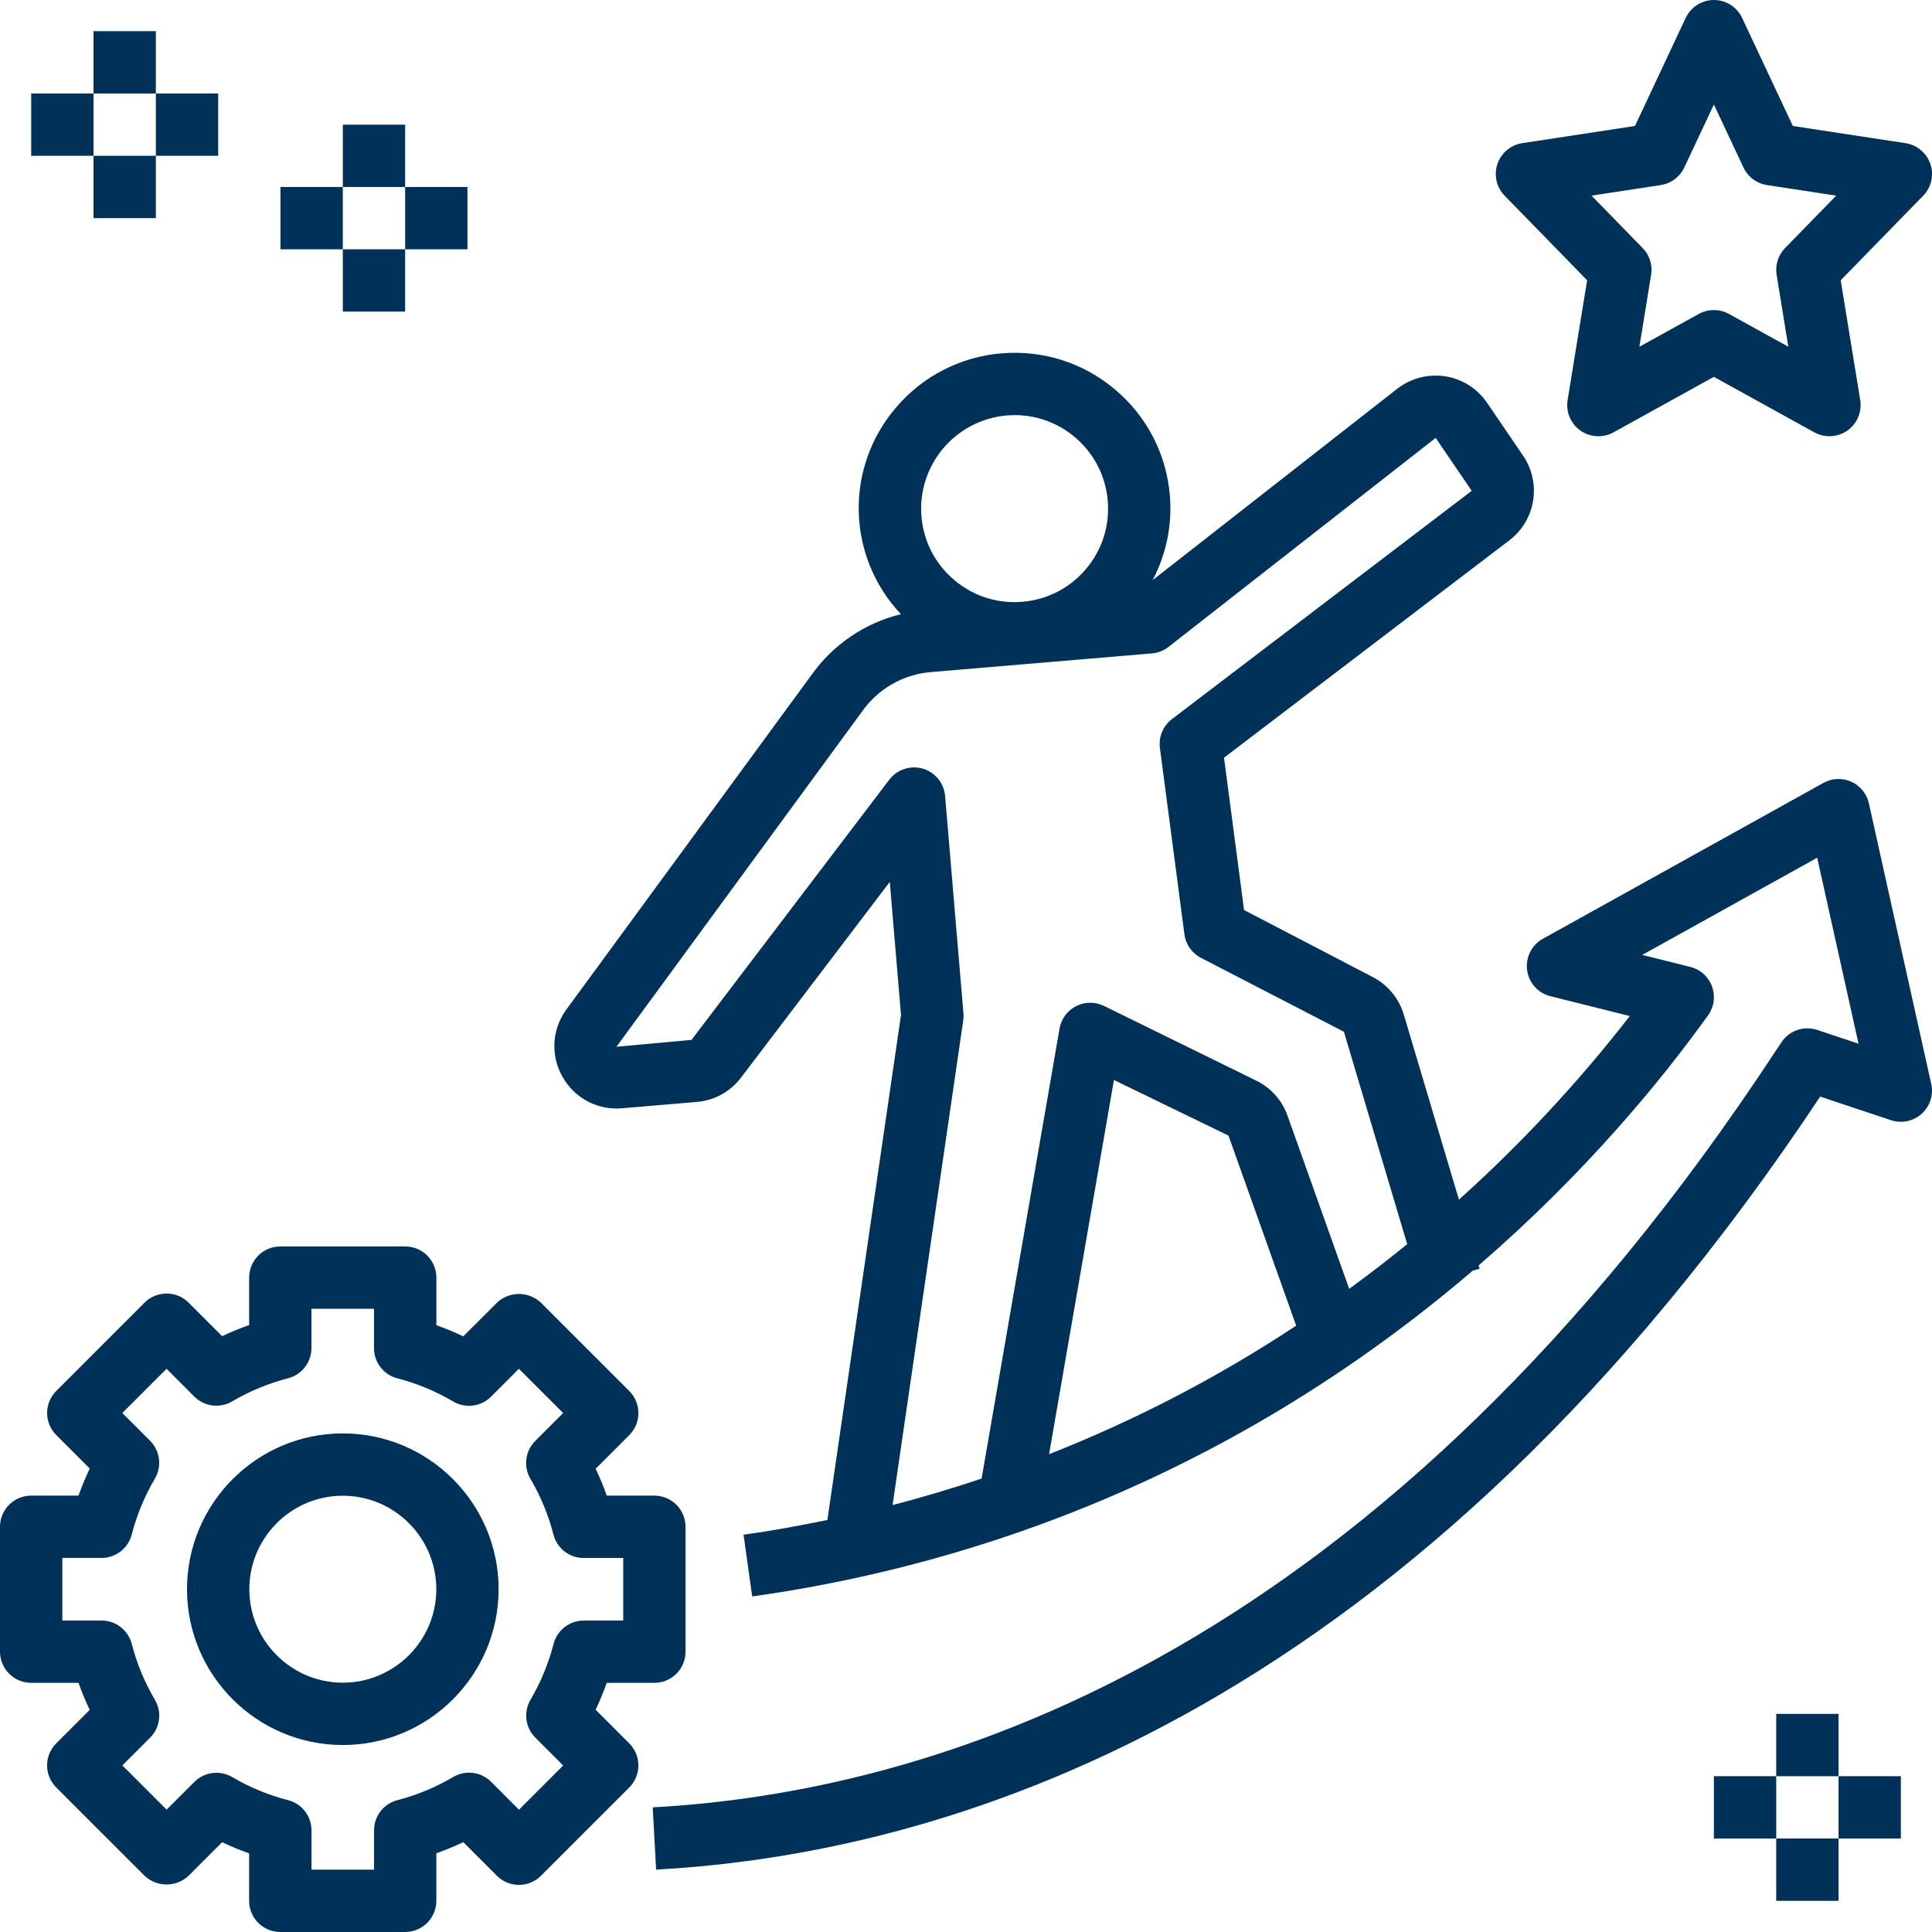
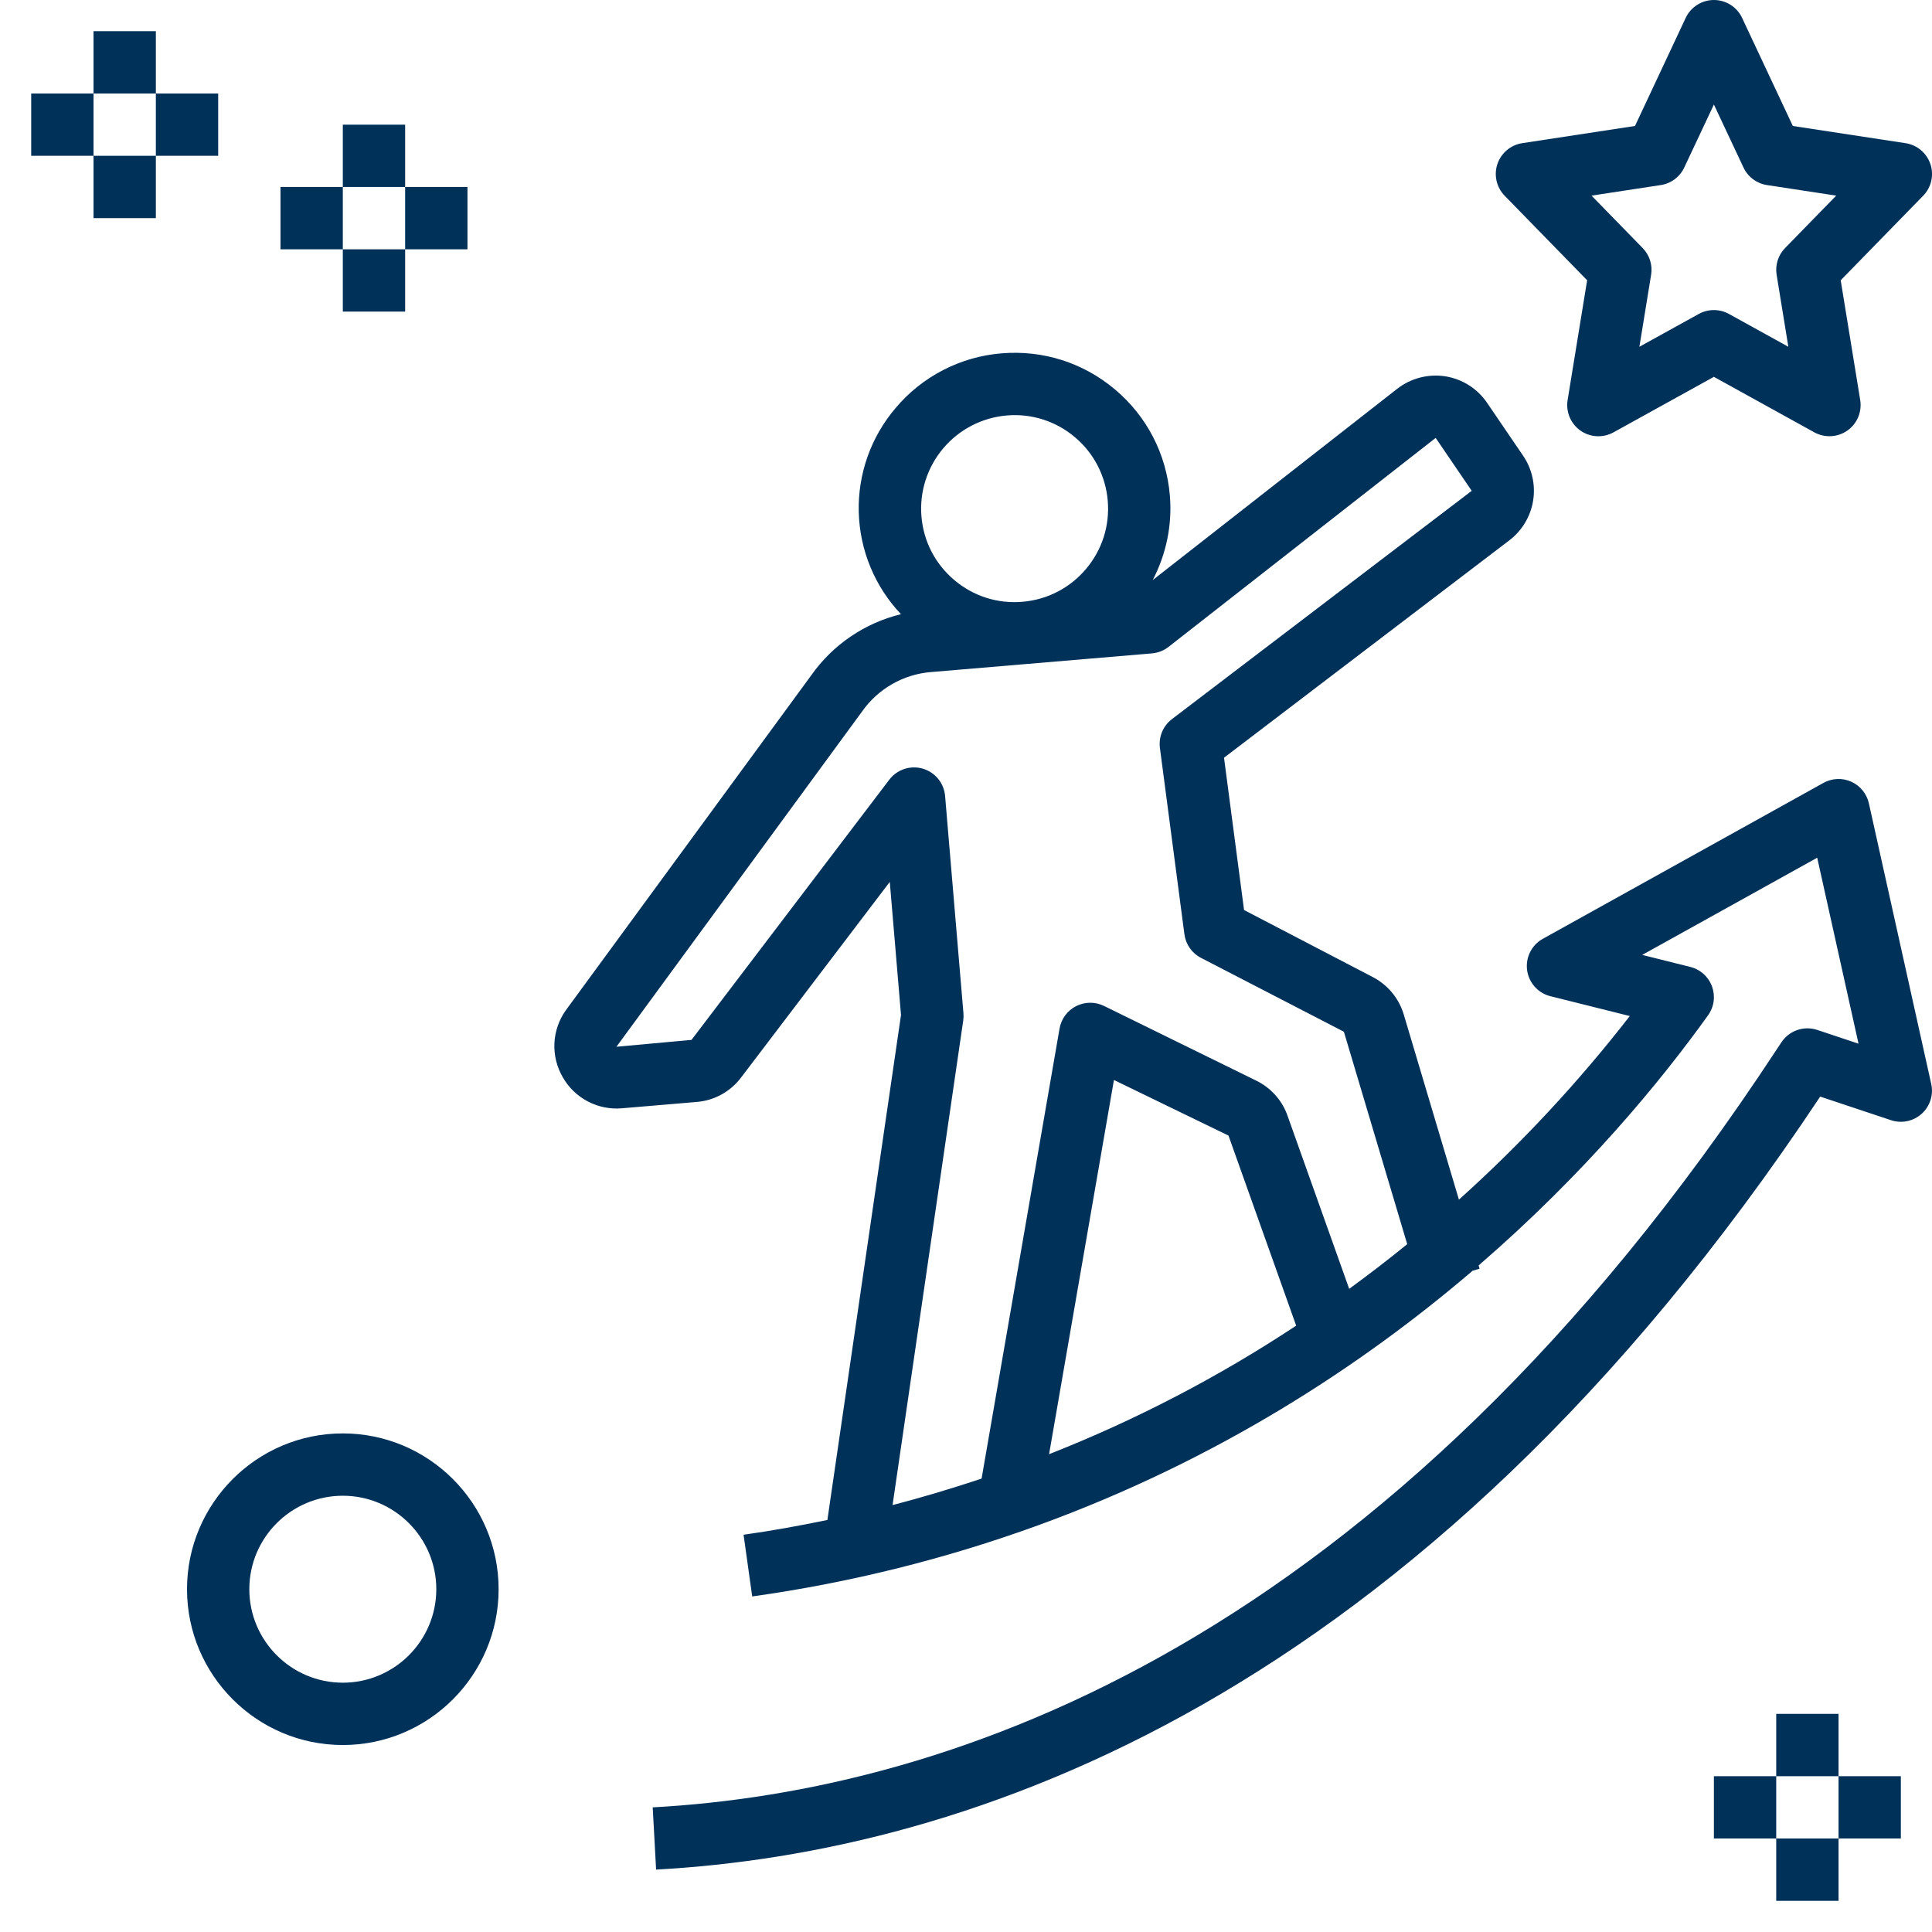
<svg xmlns="http://www.w3.org/2000/svg" width="100" height="100" viewBox="0 0 100 100" fill="none">
-   <path d="M1.613 87.103H4.064C4.232 87.58 4.427 88.046 4.644 88.503L2.91 90.237C2.607 90.539 2.437 90.949 2.437 91.377C2.437 91.805 2.607 92.215 2.91 92.517L7.481 97.088C7.789 97.379 8.197 97.541 8.621 97.541C9.045 97.541 9.453 97.379 9.761 97.088L11.497 95.353C11.953 95.57 12.419 95.762 12.895 95.93V98.386C12.895 98.814 13.065 99.225 13.367 99.527C13.67 99.829 14.08 99.999 14.508 99.999H20.972C21.4 99.999 21.81 99.829 22.113 99.527C22.415 99.225 22.585 98.814 22.585 98.386V95.927C23.059 95.759 23.526 95.566 23.979 95.349L25.719 97.09C26.022 97.392 26.432 97.562 26.859 97.562C27.287 97.562 27.697 97.392 28 97.09L32.571 92.519C32.873 92.216 33.043 91.806 33.043 91.379C33.043 90.951 32.873 90.541 32.571 90.238L30.829 88.496C31.045 88.043 31.237 87.578 31.404 87.104H33.871C34.298 87.104 34.709 86.934 35.011 86.632C35.314 86.329 35.483 85.919 35.483 85.492V79.027C35.483 78.599 35.314 78.189 35.011 77.886C34.709 77.584 34.298 77.414 33.871 77.414H31.406C31.239 76.94 31.047 76.476 30.83 76.022L32.572 74.28C32.875 73.978 33.044 73.568 33.044 73.14C33.044 72.712 32.875 72.302 32.572 72L28.001 67.429C27.693 67.138 27.285 66.976 26.861 66.976C26.437 66.976 26.029 67.138 25.721 67.429L23.98 69.169C23.526 68.953 23.061 68.76 22.587 68.592V66.129C22.587 65.701 22.417 65.291 22.114 64.988C21.812 64.686 21.402 64.516 20.974 64.516H14.509C14.082 64.516 13.671 64.686 13.369 64.988C13.067 65.291 12.897 65.701 12.897 66.129V68.584C12.421 68.752 11.954 68.945 11.498 69.161L9.763 67.425C9.46 67.123 9.05 66.953 8.622 66.953C8.195 66.953 7.785 67.123 7.482 67.425L2.911 71.996C2.609 72.299 2.439 72.709 2.439 73.137C2.439 73.564 2.609 73.975 2.911 74.277L4.645 76.011C4.428 76.468 4.234 76.936 4.064 77.412H1.613C1.185 77.412 0.775 77.582 0.472 77.885C0.17 78.187 0 78.598 0 79.025V85.49C0 85.918 0.17 86.328 0.472 86.63C0.775 86.933 1.185 87.103 1.613 87.103ZM3.226 80.638H5.256C5.614 80.638 5.961 80.519 6.244 80.3C6.526 80.081 6.728 79.775 6.818 79.429C7.08 78.413 7.483 77.439 8.016 76.535C8.198 76.227 8.272 75.868 8.227 75.513C8.182 75.158 8.02 74.828 7.768 74.575L6.331 73.138L8.621 70.848L10.058 72.287C10.311 72.54 10.641 72.701 10.995 72.746C11.35 72.791 11.71 72.717 12.018 72.535C12.921 72.003 13.894 71.601 14.909 71.34C15.256 71.251 15.562 71.049 15.781 70.766C16 70.484 16.119 70.136 16.119 69.779V67.742H19.358V69.78C19.358 70.138 19.477 70.485 19.695 70.767C19.914 71.05 20.22 71.252 20.566 71.342C21.581 71.605 22.553 72.008 23.456 72.54C24.088 72.913 24.898 72.811 25.416 72.292L26.858 70.848L29.148 73.138L27.703 74.584C27.45 74.836 27.289 75.166 27.244 75.521C27.199 75.876 27.273 76.235 27.455 76.543C27.984 77.442 28.385 78.412 28.648 79.432C28.738 79.778 28.939 80.085 29.222 80.304C29.505 80.523 29.852 80.641 30.209 80.641H32.258V83.88H30.214C29.857 83.88 29.509 83.999 29.227 84.218C28.944 84.437 28.742 84.744 28.653 85.09C28.391 86.103 27.989 87.076 27.459 87.978C27.278 88.287 27.203 88.646 27.248 89.001C27.294 89.356 27.455 89.685 27.708 89.938L29.151 91.382L26.861 93.672L25.419 92.225C25.166 91.972 24.837 91.811 24.482 91.766C24.127 91.721 23.767 91.795 23.459 91.977C22.557 92.509 21.584 92.913 20.569 93.175C20.223 93.265 19.917 93.467 19.698 93.749C19.48 94.032 19.361 94.379 19.361 94.737V96.774H16.122V94.738C16.122 94.381 16.003 94.033 15.784 93.751C15.566 93.468 15.259 93.266 14.913 93.177C13.898 92.916 12.924 92.513 12.021 91.982C11.713 91.801 11.353 91.727 10.999 91.772C10.644 91.817 10.314 91.978 10.061 92.23L8.624 93.667L6.334 91.377L7.769 89.941C8.023 89.689 8.184 89.359 8.229 89.004C8.274 88.649 8.2 88.29 8.018 87.982C7.485 87.078 7.082 86.104 6.819 85.088C6.73 84.742 6.528 84.435 6.245 84.216C5.963 83.998 5.616 83.879 5.258 83.879H3.226V80.638Z" fill="#003159" />
  <path d="M17.744 90.322C22.191 90.322 25.808 86.704 25.808 82.257C25.808 77.811 22.191 74.193 17.744 74.193C13.297 74.193 9.68 77.811 9.68 82.257C9.68 86.704 13.297 90.322 17.744 90.322ZM17.744 77.419C20.412 77.419 22.583 79.59 22.583 82.257C22.583 84.925 20.412 87.096 17.744 87.096C15.076 87.096 12.905 84.925 12.905 82.257C12.905 79.59 15.076 77.419 17.744 77.419ZM99.918 8.494C99.823 8.213 99.654 7.963 99.427 7.772C99.2 7.581 98.925 7.456 98.632 7.411L92.797 6.521L90.172 0.929C90.043 0.652 89.836 0.417 89.578 0.252C89.319 0.088 89.019 0 88.712 2.45985e-07C88.406 -0 88.106 0.087 87.847 0.251C87.588 0.416 87.382 0.65 87.251 0.928L84.627 6.52L78.792 7.41C78.499 7.455 78.224 7.579 77.997 7.77C77.77 7.961 77.6 8.211 77.505 8.492C77.411 8.773 77.397 9.075 77.463 9.364C77.529 9.653 77.674 9.919 77.881 10.131L82.15 14.507L81.14 20.706C81.091 21.005 81.127 21.312 81.244 21.591C81.362 21.871 81.555 22.112 81.802 22.286C82.05 22.461 82.342 22.562 82.644 22.578C82.947 22.595 83.248 22.526 83.513 22.379L88.711 19.505L93.911 22.379C94.176 22.524 94.477 22.593 94.779 22.576C95.081 22.56 95.373 22.459 95.621 22.285C95.868 22.111 96.062 21.87 96.179 21.591C96.296 21.312 96.332 21.005 96.284 20.706L95.274 14.507L99.543 10.131C99.75 9.919 99.895 9.654 99.961 9.365C100.027 9.076 100.012 8.775 99.918 8.494ZM92.395 12.839C92.219 13.019 92.087 13.239 92.011 13.479C91.936 13.72 91.917 13.975 91.958 14.224L92.564 17.948L89.49 16.25C89.251 16.118 88.983 16.049 88.71 16.049C88.436 16.049 88.168 16.118 87.929 16.25L84.855 17.948L85.461 14.224C85.502 13.975 85.484 13.72 85.408 13.479C85.332 13.239 85.2 13.019 85.024 12.839L82.377 10.126L85.961 9.579C86.223 9.539 86.471 9.435 86.683 9.276C86.895 9.118 87.065 8.909 87.177 8.67L88.711 5.41L90.242 8.67C90.471 9.157 90.927 9.497 91.458 9.579L95.042 10.126L92.395 12.839ZM74.803 19.477C74.367 19.411 73.922 19.434 73.495 19.545C73.068 19.656 72.668 19.853 72.319 20.124L59.665 30.024C60.36 28.687 60.681 27.186 60.552 25.647C60.371 23.5 59.365 21.553 57.718 20.163C56.071 18.773 53.986 18.11 51.837 18.289C50.781 18.375 49.753 18.671 48.812 19.157C47.871 19.643 47.035 20.311 46.353 21.123C45.076 22.622 44.397 24.541 44.449 26.51C44.501 28.48 45.279 30.36 46.634 31.79C44.754 32.248 43.103 33.373 41.989 34.955L29.281 52.3C28.926 52.801 28.723 53.394 28.696 54.007C28.669 54.621 28.82 55.229 29.13 55.759C29.433 56.293 29.884 56.727 30.428 57.012C30.972 57.296 31.586 57.419 32.197 57.364L36.062 57.037C36.519 57 36.963 56.865 37.363 56.641C37.764 56.417 38.111 56.11 38.383 55.74L46.055 45.647L46.636 52.534L42.825 78.675C41.386 78.97 39.941 79.235 38.487 79.438L38.934 82.632C43.999 81.923 48.974 80.684 53.779 78.933C63.069 75.546 70.495 70.671 76.221 65.775L76.582 65.667L76.532 65.5C82.056 60.722 85.972 55.953 88.409 52.551C88.563 52.338 88.662 52.09 88.697 51.829C88.732 51.568 88.703 51.303 88.613 51.056C88.522 50.809 88.372 50.588 88.176 50.412C87.98 50.236 87.744 50.111 87.489 50.048L85.001 49.426L94.058 44.395L96.197 54.021L94.061 53.309C93.724 53.197 93.359 53.199 93.024 53.315C92.688 53.431 92.4 53.655 92.205 53.951L91.937 54.355C71.661 85.224 49.123 92.707 33.784 93.549L33.96 96.77C49.932 95.893 73.305 88.22 94.213 56.759L97.876 57.98C98.146 58.071 98.436 58.088 98.716 58.03C98.995 57.971 99.254 57.84 99.466 57.649C99.678 57.458 99.835 57.214 99.922 56.942C100.009 56.67 100.022 56.38 99.959 56.101L96.734 41.585C96.68 41.34 96.57 41.11 96.411 40.915C96.253 40.72 96.051 40.564 95.822 40.461C95.592 40.358 95.342 40.31 95.091 40.322C94.84 40.333 94.595 40.403 94.376 40.526L79.86 48.59C79.576 48.747 79.347 48.985 79.201 49.275C79.055 49.564 79 49.89 79.042 50.211C79.085 50.532 79.223 50.833 79.439 51.075C79.655 51.316 79.939 51.487 80.253 51.564L84.358 52.59C81.699 56.015 78.739 59.195 75.514 62.093L72.639 52.447C72.508 52.04 72.298 51.664 72.02 51.339C71.743 51.015 71.404 50.749 71.023 50.556L64.392 47.103L63.355 39.219L78.123 27.968C78.78 27.468 79.221 26.734 79.353 25.919C79.486 25.103 79.3 24.268 78.834 23.585L76.969 20.847C76.721 20.483 76.4 20.173 76.028 19.938C75.656 19.702 75.239 19.546 74.803 19.477ZM52.108 21.505C52.742 21.449 53.38 21.52 53.986 21.713C54.591 21.906 55.153 22.217 55.637 22.629C56.124 23.038 56.525 23.539 56.816 24.104C57.108 24.669 57.285 25.286 57.337 25.919C57.445 27.208 57.047 28.461 56.213 29.448C55.379 30.435 54.212 31.04 52.923 31.148C51.633 31.26 50.381 30.858 49.394 30.024C48.407 29.19 47.802 28.023 47.694 26.734C47.587 25.455 47.992 24.187 48.82 23.207C49.648 22.227 50.83 21.614 52.108 21.505ZM54.3 75.269L57.657 55.9L63.586 58.777L67.09 68.616C63.071 71.273 58.784 73.503 54.3 75.269ZM60.66 37.221C60.2 37.571 59.963 38.14 60.037 38.714L61.305 48.358C61.374 48.879 61.692 49.335 62.16 49.577L69.56 53.403L72.837 64.398C71.884 65.175 70.879 65.946 69.834 66.711L66.605 57.646C66.311 56.898 65.747 56.287 65.024 55.934L57.142 52.066C56.917 51.956 56.669 51.9 56.419 51.902C56.169 51.904 55.922 51.964 55.699 52.077C55.475 52.191 55.282 52.355 55.133 52.556C54.984 52.758 54.885 52.992 54.842 53.238L50.807 76.532C49.287 77.037 47.752 77.501 46.199 77.901L49.857 52.819C49.874 52.697 49.878 52.574 49.868 52.45L48.918 41.2C48.891 40.875 48.766 40.565 48.56 40.313C48.353 40.06 48.075 39.876 47.762 39.785C47.449 39.694 47.115 39.7 46.806 39.803C46.496 39.905 46.225 40.099 46.028 40.359L35.792 53.825L31.907 54.18L44.615 36.835C45.021 36.254 45.551 35.769 46.166 35.415C46.781 35.061 47.466 34.846 48.173 34.787L53.194 34.363H53.199L59.626 33.819C59.939 33.792 60.237 33.676 60.484 33.482L74.31 22.666L76.176 25.405L60.66 37.221ZM4.841 1.613H8.067V4.839H4.841V1.613ZM8.067 4.839H11.293V8.065H8.067V4.839ZM1.615 4.839H4.841V8.065H1.615V4.839ZM4.841 8.065H8.067V11.29H4.841V8.065ZM17.744 6.452H20.97V9.678H17.744V6.452ZM20.97 9.678H24.196V12.903H20.97V9.678ZM14.518 9.678H17.744V12.903H14.518V9.678ZM17.744 12.903H20.97V16.129H17.744V12.903ZM91.937 88.709H95.163V91.935H91.937V88.709ZM95.163 91.935H98.388V95.161H95.163V91.935ZM88.711 91.935H91.937V95.161H88.711V91.935ZM91.937 95.161H95.163V98.386H91.937V95.161Z" fill="#003159" />
</svg>